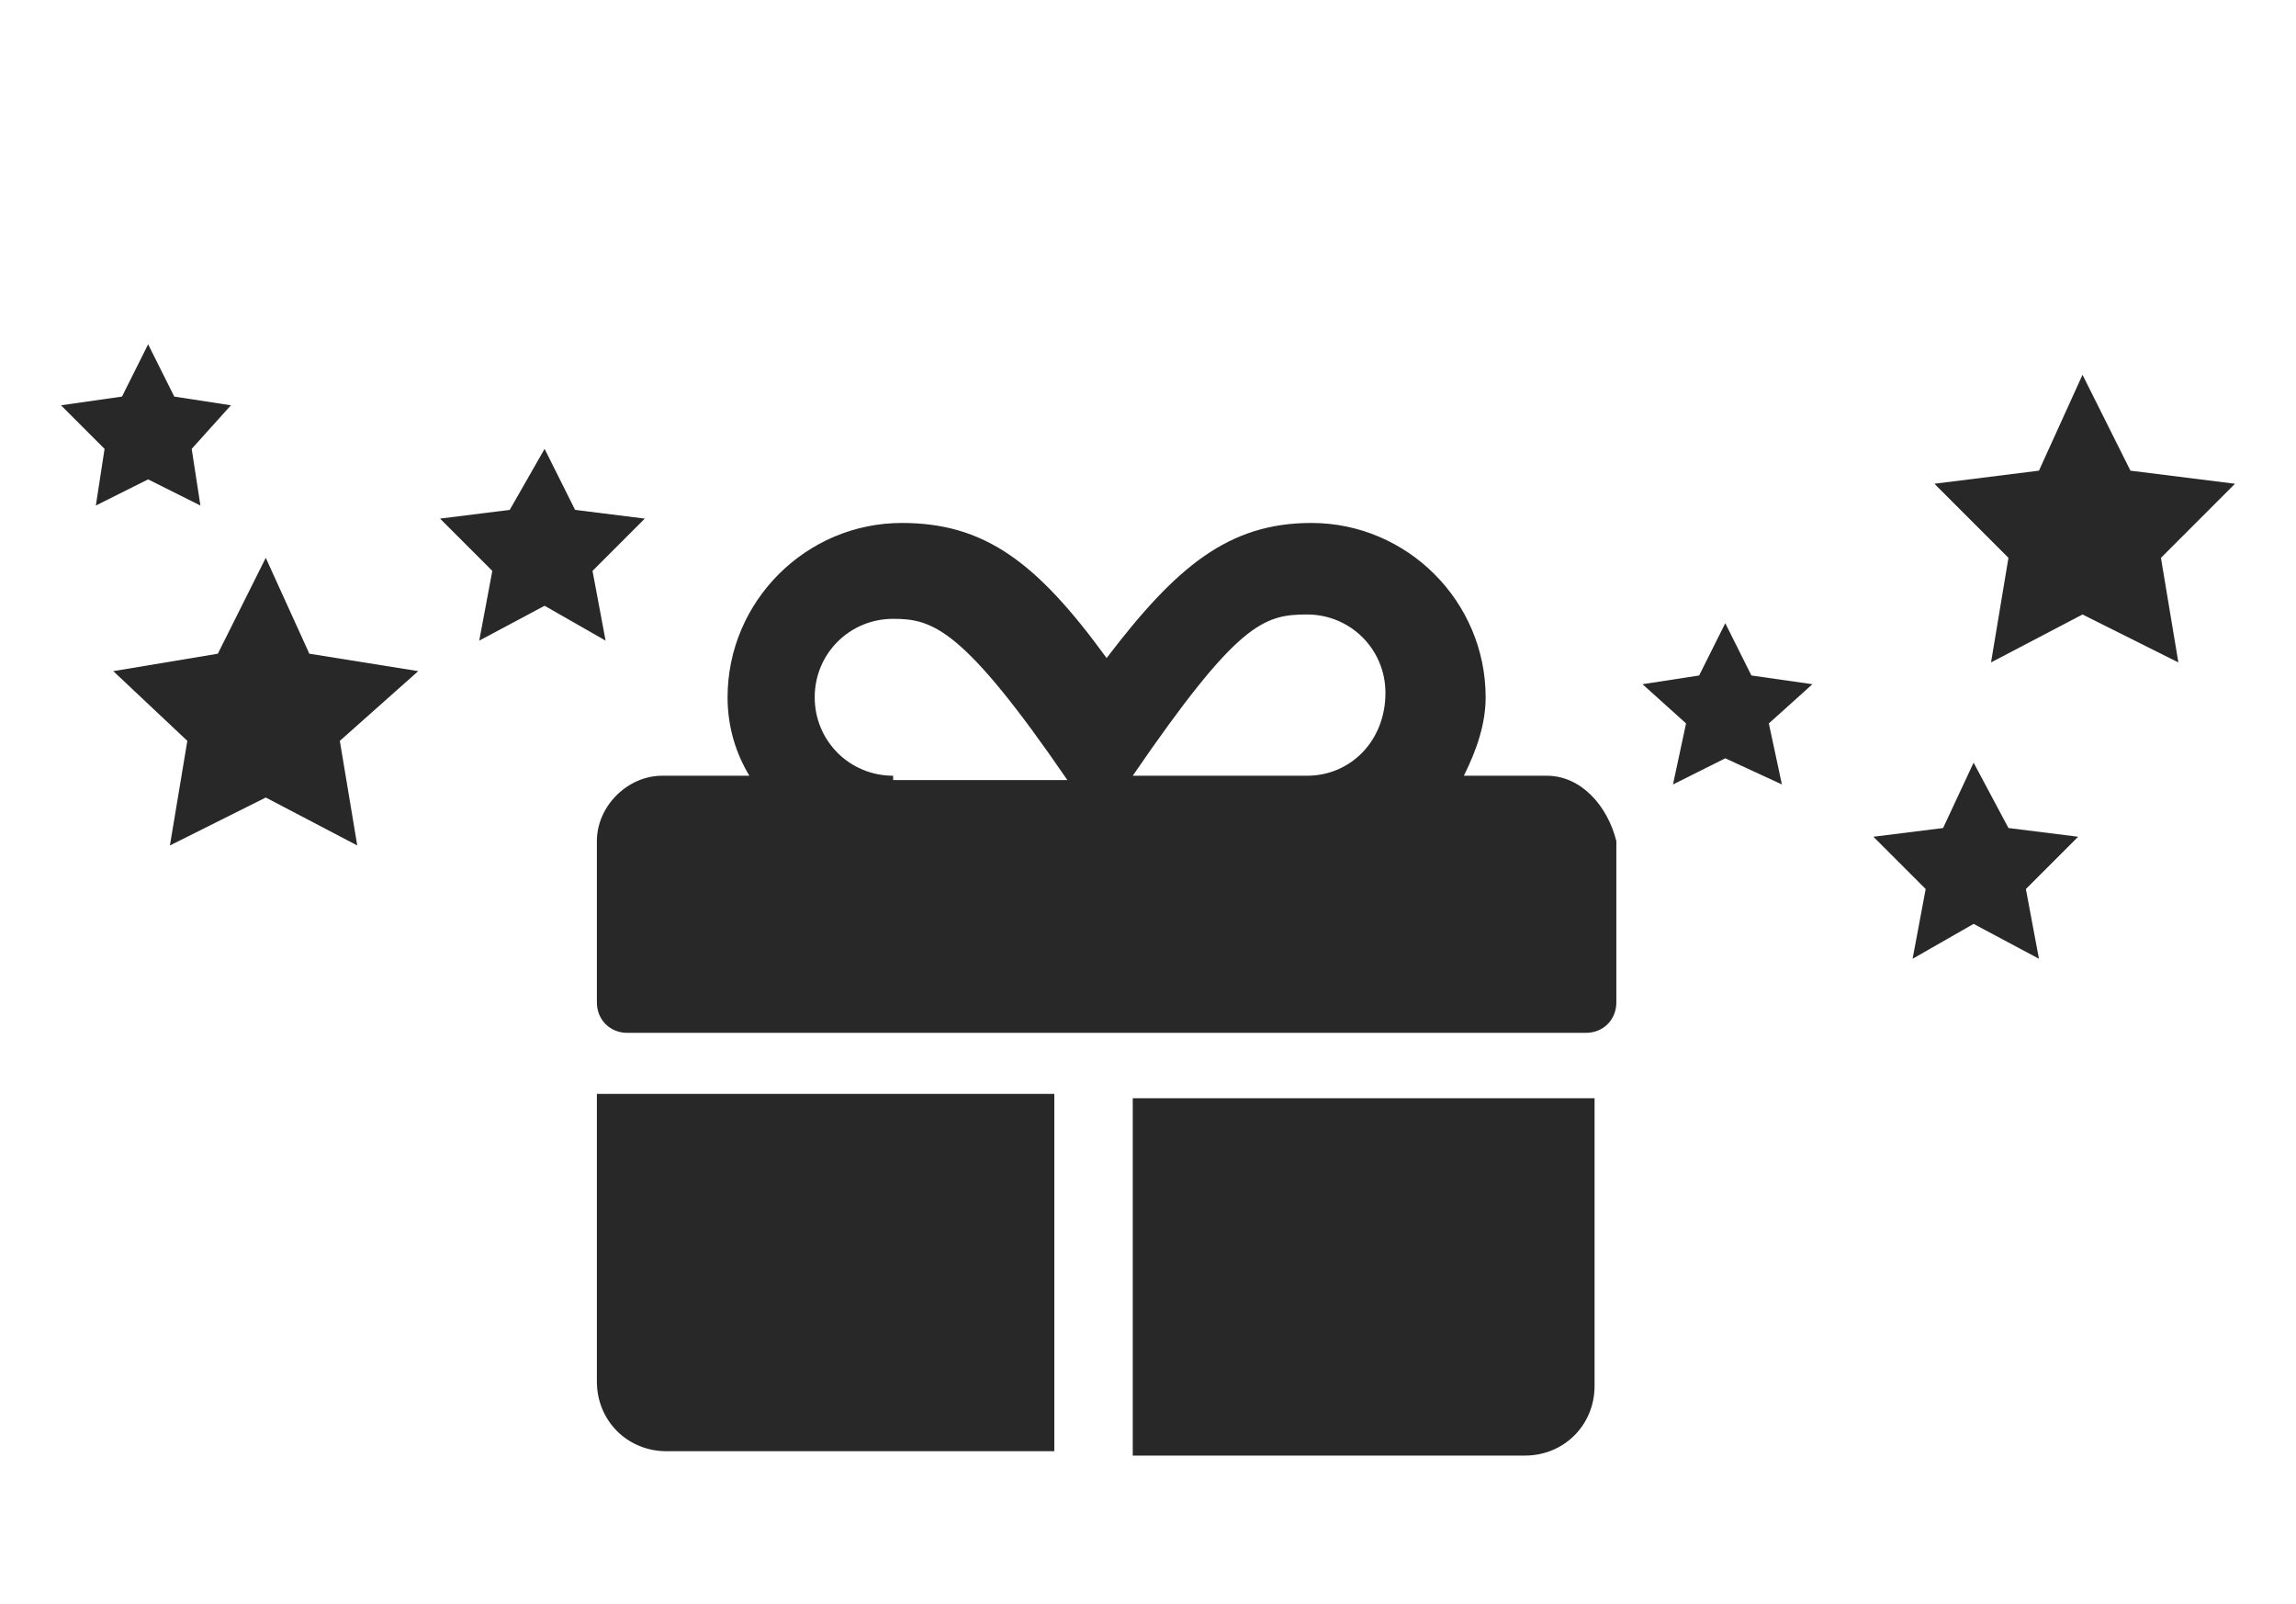
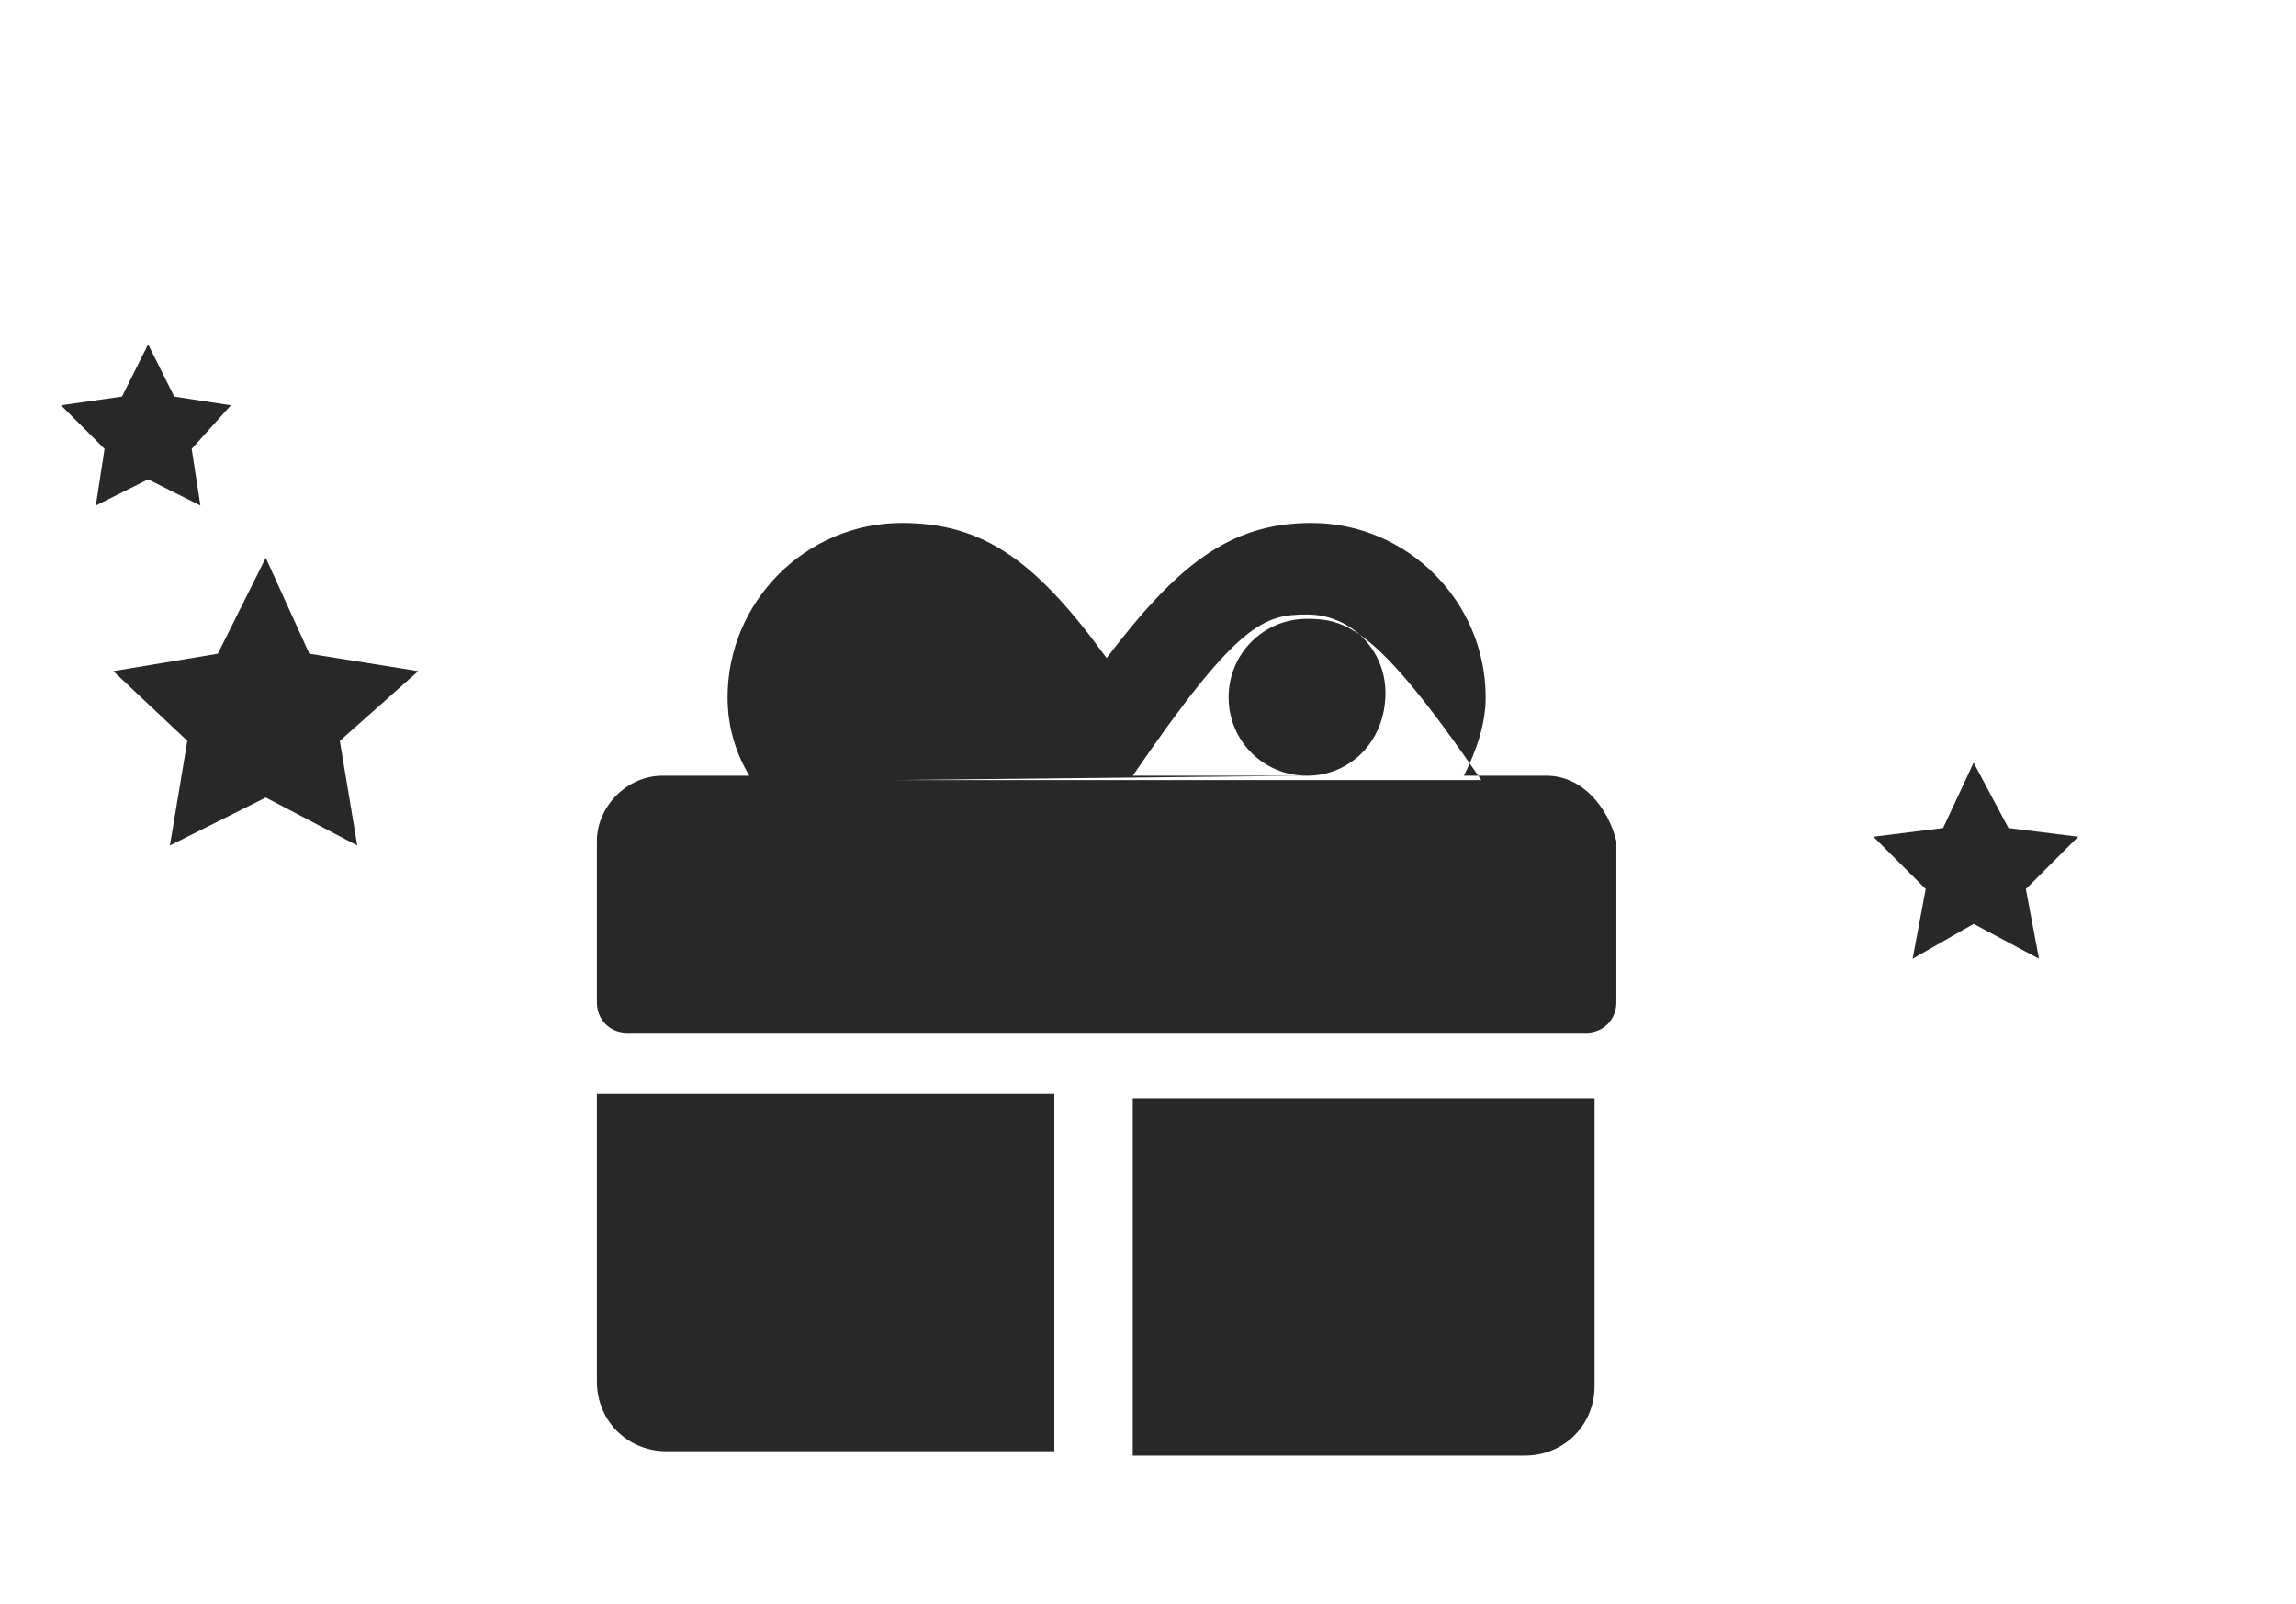
<svg xmlns="http://www.w3.org/2000/svg" id="Calque_1" x="0px" y="0px" viewBox="0 0 52.7 36.8" style="enable-background:new 0 0 52.7 36.8;" xml:space="preserve">
  <style type="text/css">	.st0{fill:#282828;}</style>
  <g>
-     <path class="st0" d="M30,17.8h-4c2.4-3.5,3-3.7,4-3.7c1,0,1.8,0.8,1.8,1.8C31.8,17,31,17.8,30,17.8z M20.5,17.8  c-1,0-1.8-0.8-1.8-1.8c0-1,0.8-1.8,1.8-1.8c0.9,0,1.6,0.2,4,3.7H20.5z M35.5,17.8h-1.9c0.3-0.6,0.5-1.2,0.5-1.8c0-2.2-1.8-4-4-4  c-1.9,0-3.1,1-4.7,3.1c-1.6-2.2-2.8-3.1-4.7-3.1c-2.2,0-4,1.8-4,4c0,0.7,0.2,1.3,0.5,1.8h-2c-0.8,0-1.5,0.7-1.5,1.5V23  c0,0.4,0.3,0.7,0.7,0.7h22c0.4,0,0.7-0.3,0.7-0.7v-3.7C36.9,18.5,36.3,17.8,35.5,17.8z M26,33.4h9c0.9,0,1.6-0.7,1.6-1.6v-6.6H26  V33.4z M13.7,31.7c0,0.9,0.7,1.6,1.6,1.6h8.9v-8.2H13.7V31.7z" />
+     <path class="st0" d="M30,17.8h-4c2.4-3.5,3-3.7,4-3.7c1,0,1.8,0.8,1.8,1.8C31.8,17,31,17.8,30,17.8z c-1,0-1.8-0.8-1.8-1.8c0-1,0.8-1.8,1.8-1.8c0.9,0,1.6,0.2,4,3.7H20.5z M35.5,17.8h-1.9c0.3-0.6,0.5-1.2,0.5-1.8c0-2.2-1.8-4-4-4  c-1.9,0-3.1,1-4.7,3.1c-1.6-2.2-2.8-3.1-4.7-3.1c-2.2,0-4,1.8-4,4c0,0.7,0.2,1.3,0.5,1.8h-2c-0.8,0-1.5,0.7-1.5,1.5V23  c0,0.4,0.3,0.7,0.7,0.7h22c0.4,0,0.7-0.3,0.7-0.7v-3.7C36.9,18.5,36.3,17.8,35.5,17.8z M26,33.4h9c0.9,0,1.6-0.7,1.6-1.6v-6.6H26  V33.4z M13.7,31.7c0,0.9,0.7,1.6,1.6,1.6h8.9v-8.2H13.7V31.7z" />
  </g>
  <polygon class="st0" points="6.1,12.8 7.1,15 9.6,15.4 7.8,17 8.2,19.4 6.1,18.3 3.9,19.4 4.3,17 2.6,15.4 5,15 " />
-   <polygon class="st0" points="47.8,8.6 48.9,10.8 51.3,11.1 49.6,12.8 50,15.2 47.8,14.1 45.7,15.2 46.1,12.8 44.4,11.1 46.8,10.8  " />
-   <polygon class="st0" points="12.5,10.3 13.2,11.7 14.8,11.9 13.6,13.1 13.9,14.7 12.5,13.9 11,14.7 11.3,13.1 10.1,11.9 11.7,11.7  " />
  <polygon class="st0" points="45.3,17.5 46.1,19 47.7,19.2 46.5,20.4 46.8,22 45.3,21.2 43.9,22 44.2,20.4 43,19.2 44.6,19 " />
  <polygon class="st0" points="3.4,7.9 4,9.1 5.3,9.3 4.4,10.3 4.6,11.6 3.4,11 2.2,11.6 2.4,10.3 1.4,9.3 2.8,9.1 " />
-   <polygon class="st0" points="39.6,14.3 40.2,15.5 41.6,15.7 40.6,16.6 40.9,18 39.6,17.4 38.4,18 38.7,16.6 37.7,15.7 39,15.5 " />
</svg>